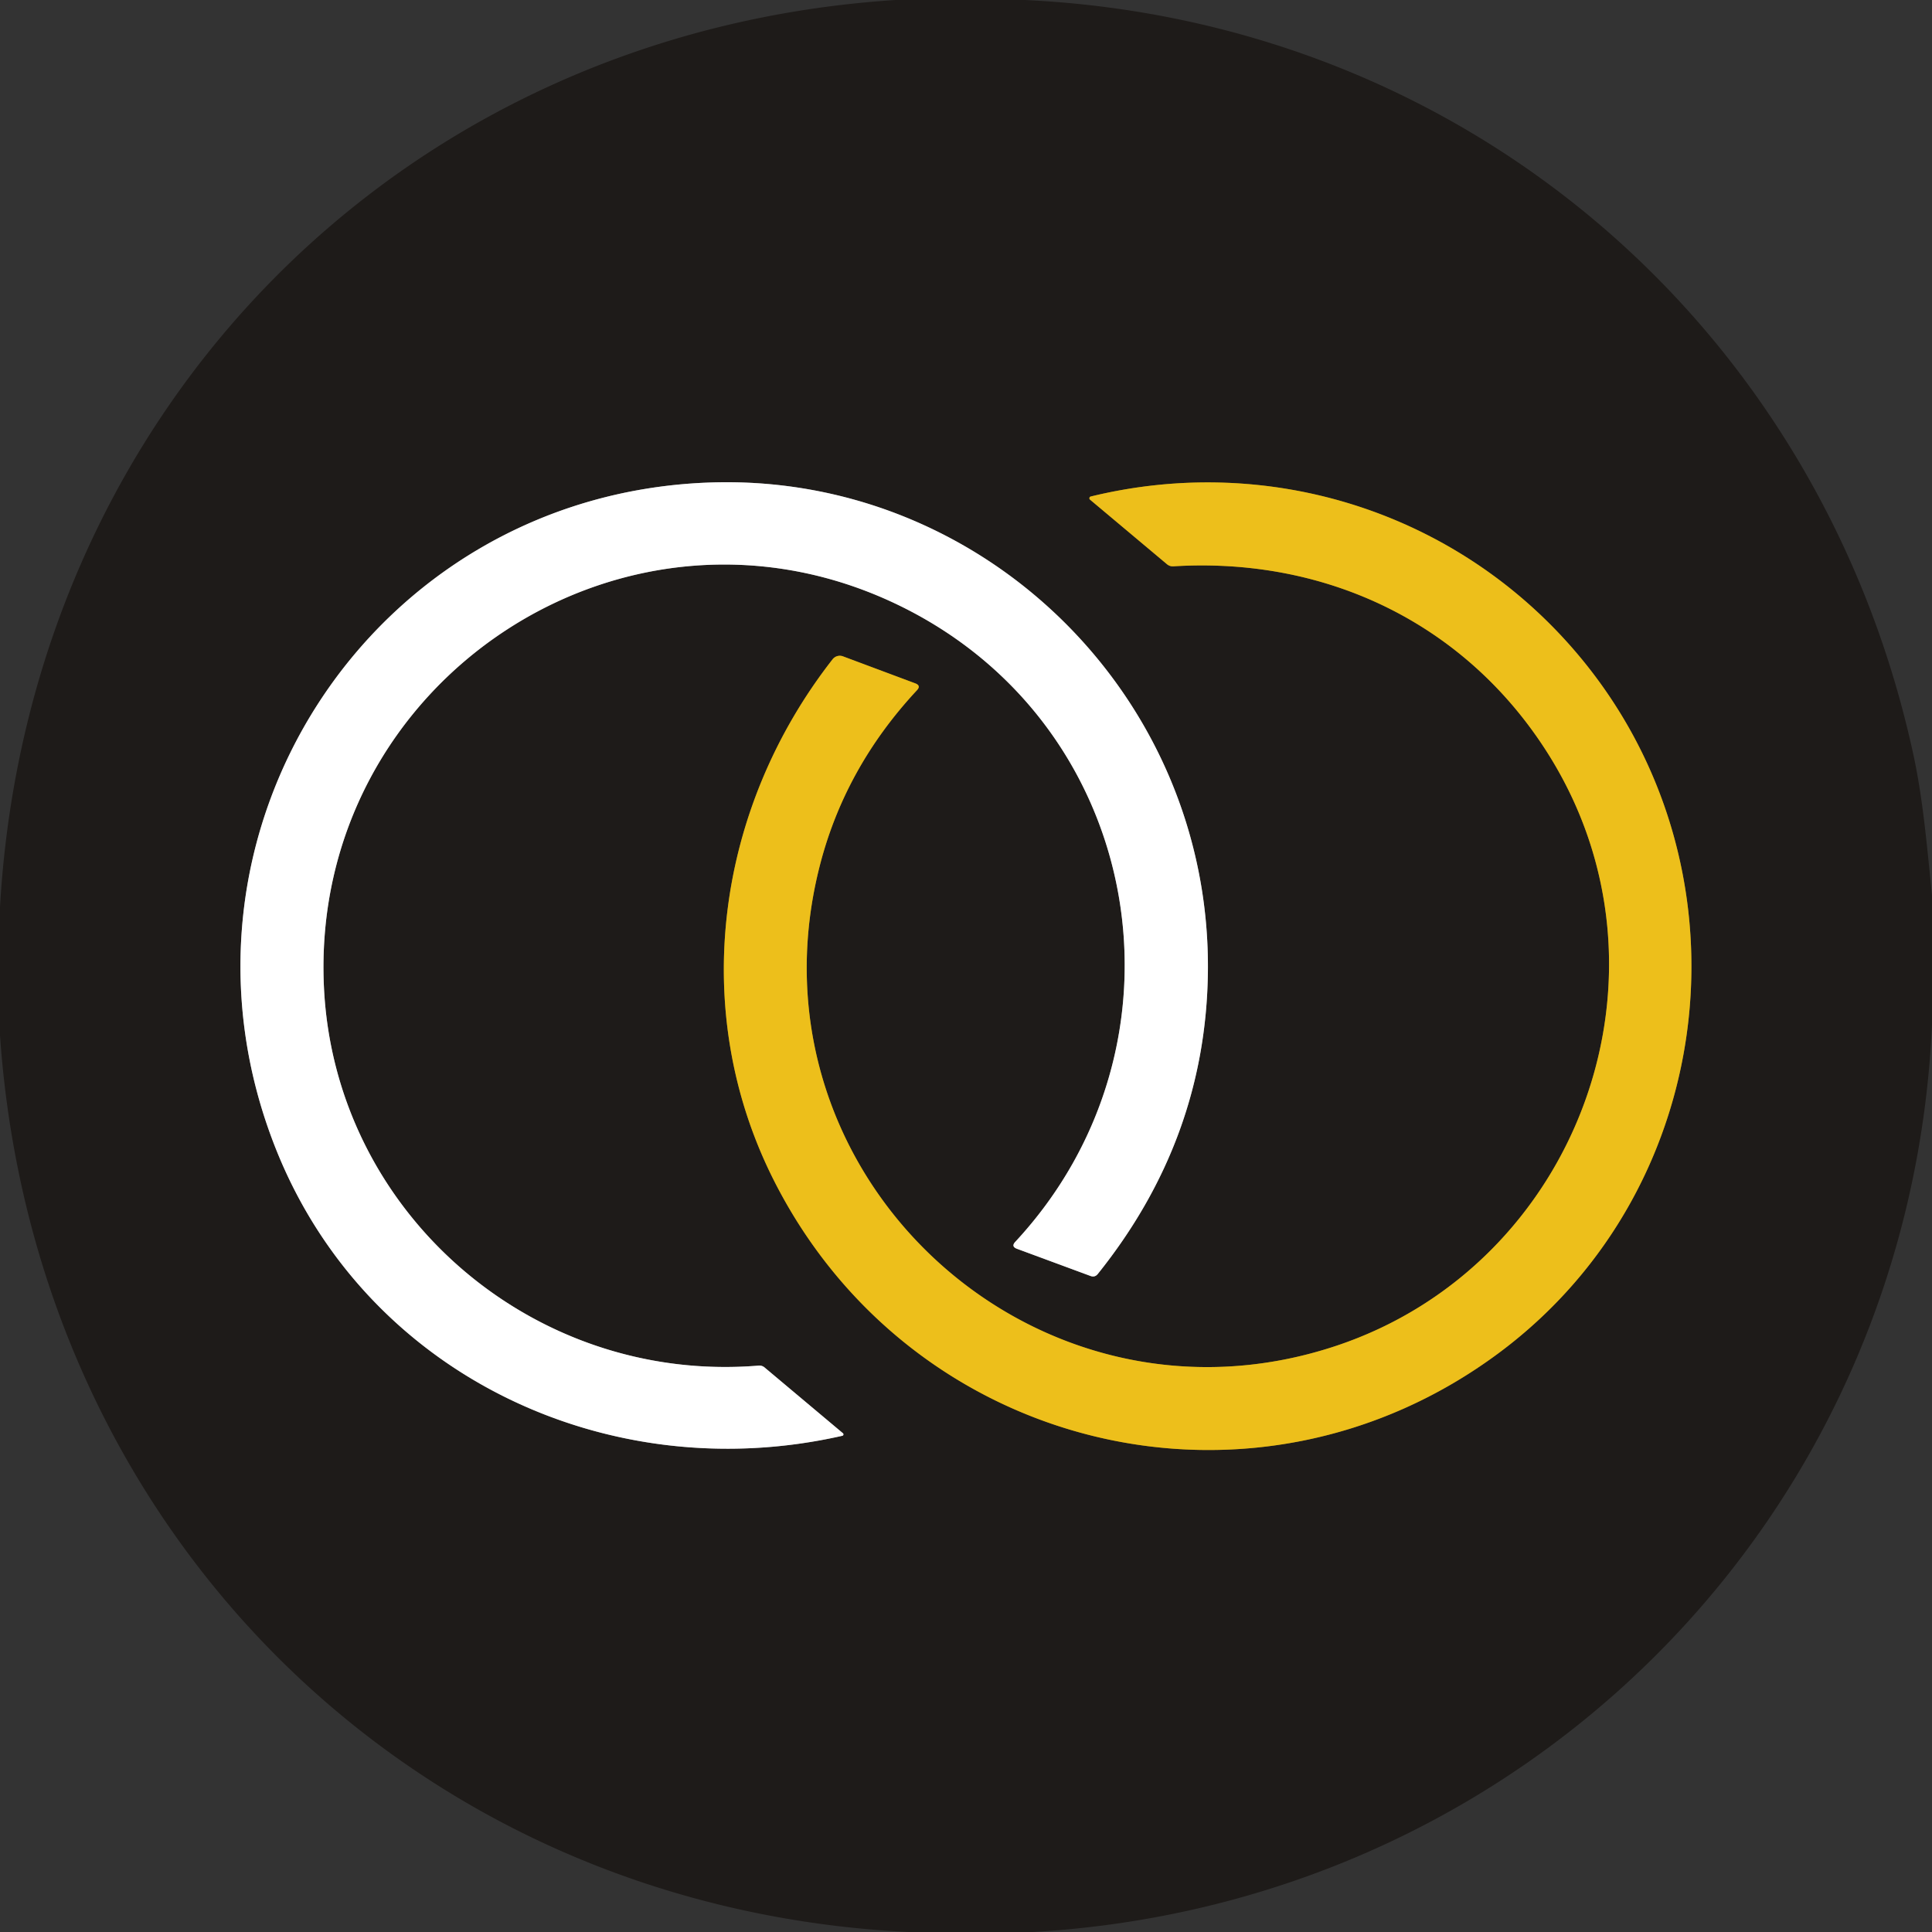
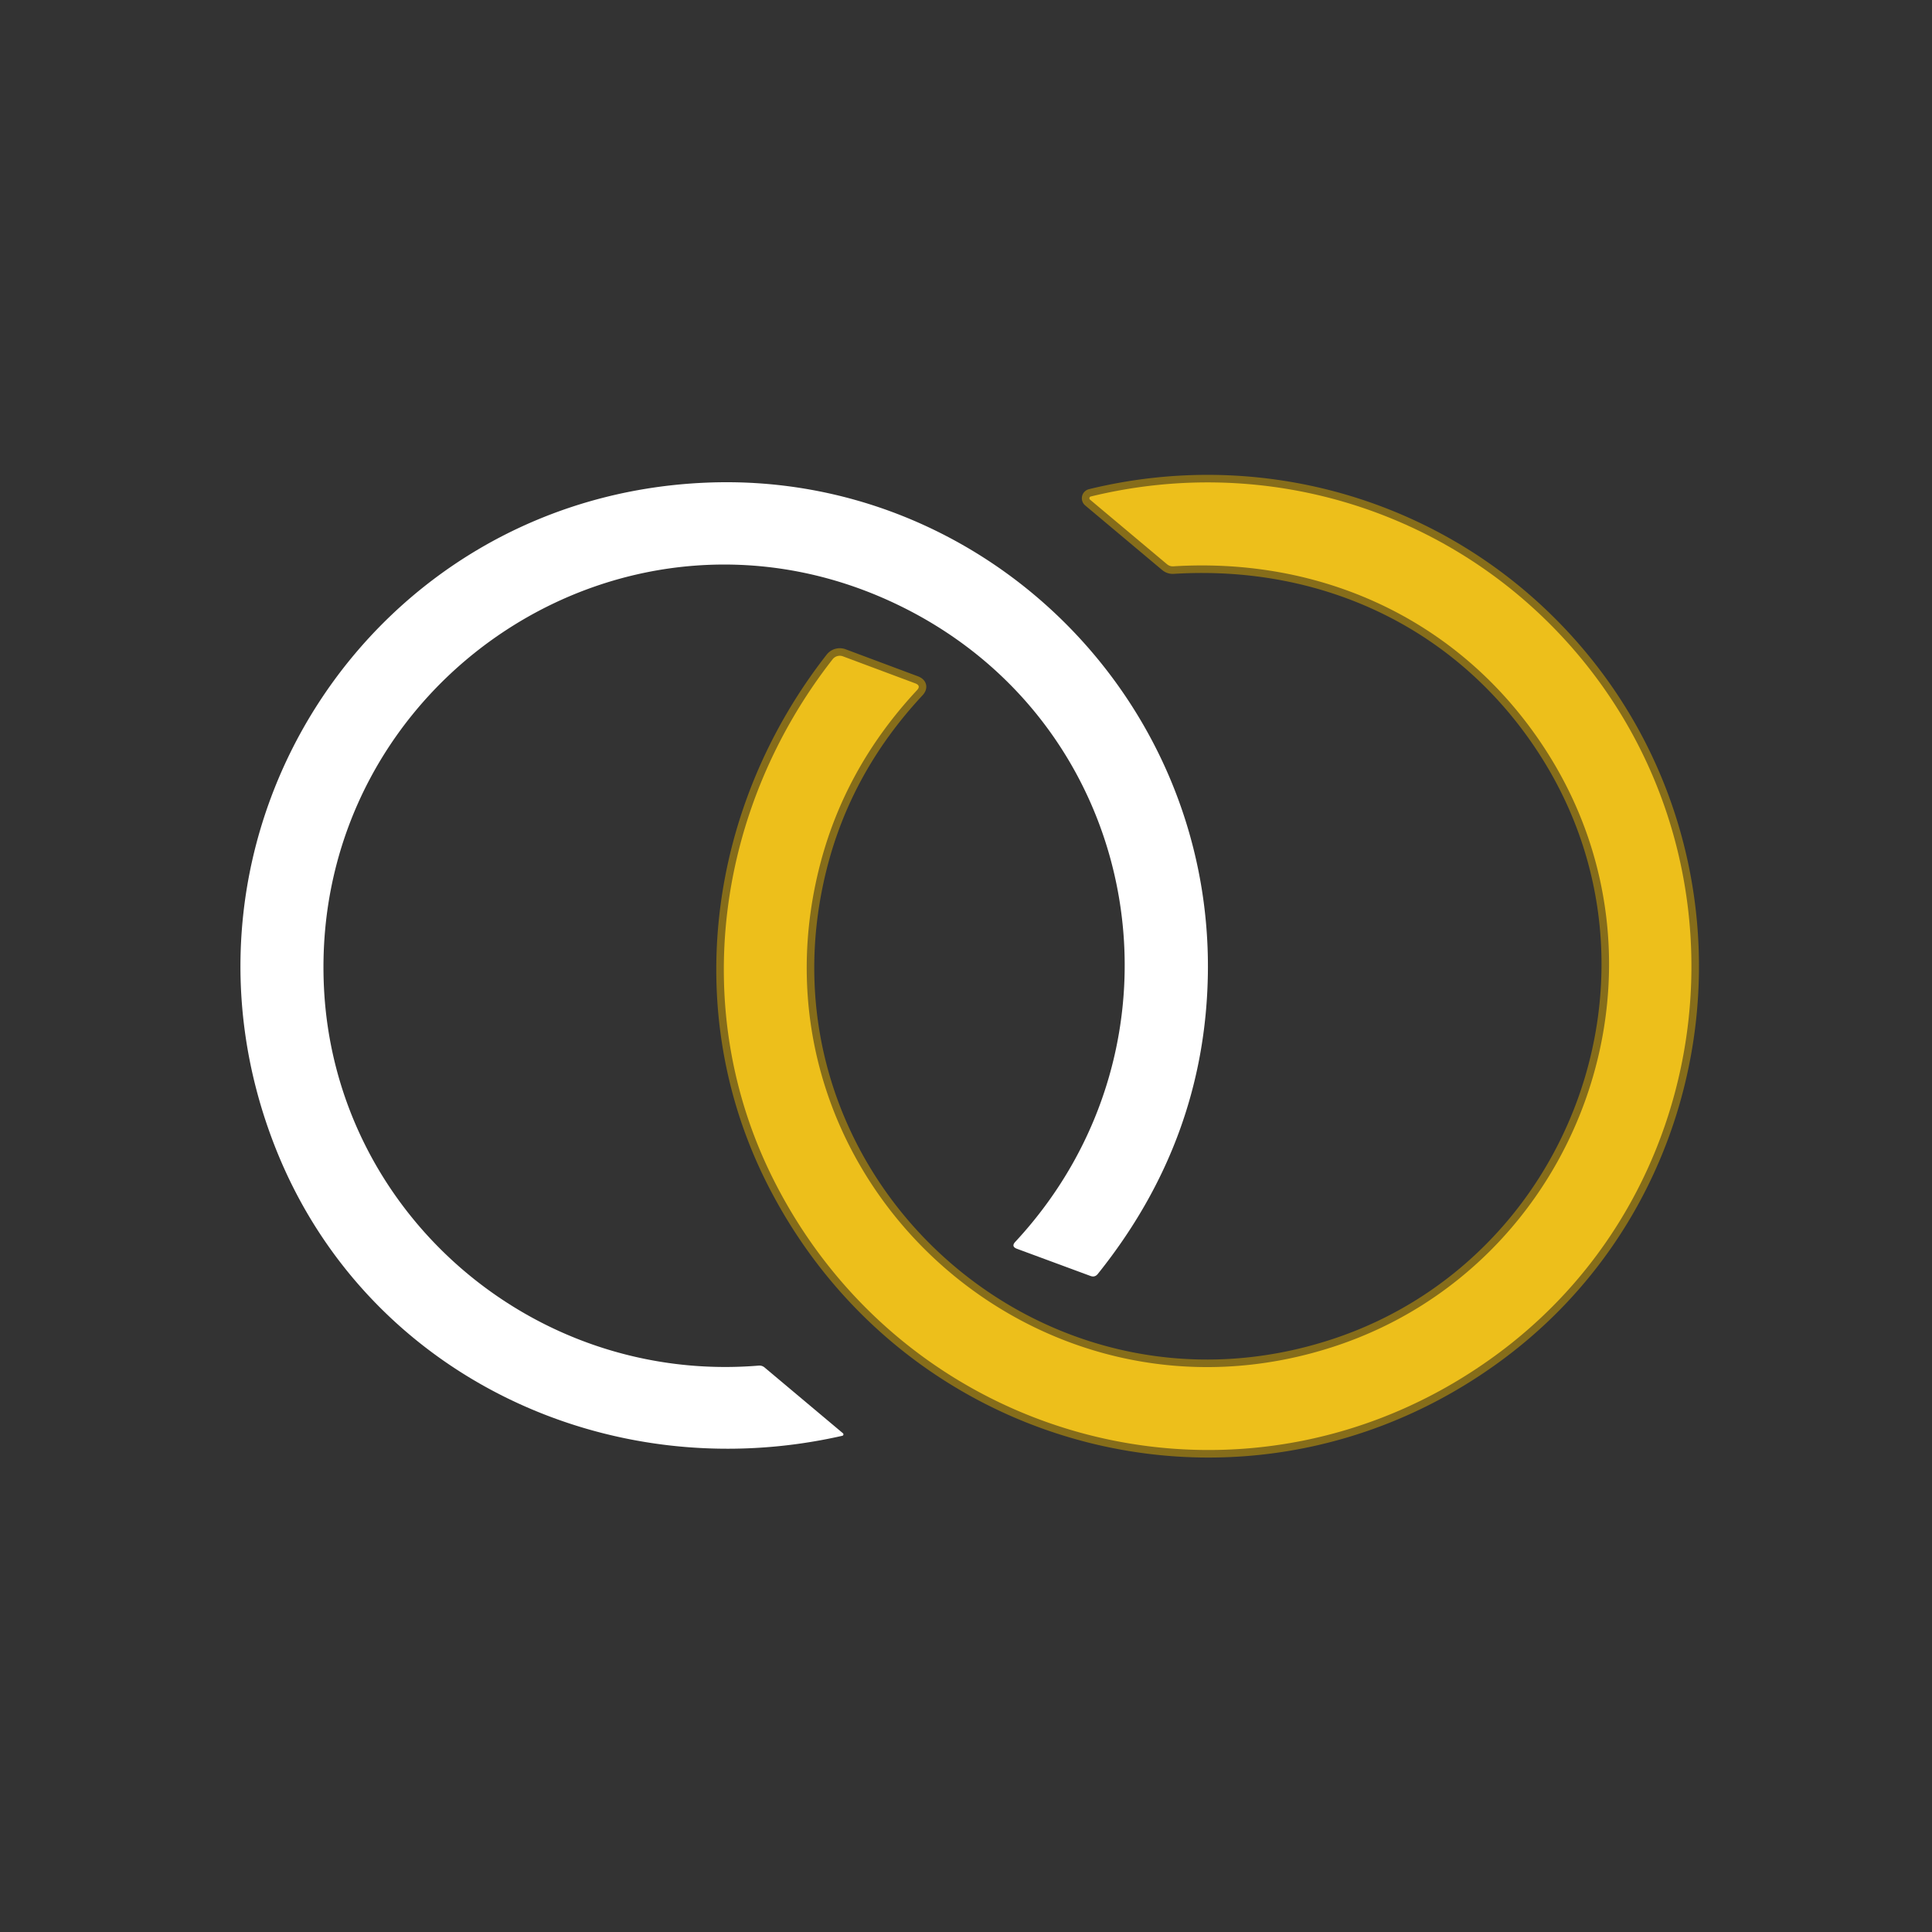
<svg xmlns="http://www.w3.org/2000/svg" version="1.1" viewBox="0.00 0.00 256.00 256.00">
  <rect x="0.00" y="0.00" width="256.00" height="256.00" fill="#333333" stroke="none" />
  <g stroke-width="2.00" fill="none" stroke-linecap="butt">
-     <path stroke="#8f8d8c" vector-effect="non-scaling-stroke" d="   M 100.53 180.95   C 70.48 183.42 44.28 160.53 42.92 130.72   C 41.07 90.23 83.20 62.24 119.72 80.51   C 151.81 96.57 158.76 138.47 134.53 164.55   Q 133.95 165.17 134.75 165.47   L 144.49 169.07   Q 145.07 169.29 145.46 168.81   Q 159.73 151.02 160.05 128.97   C 160.57 92.28 130.10 62.47 93.67 63.95   C 49.00 65.75 20.02 110.75 36.57 152.27   C 48.50 182.21 80.62 197.30 111.61 190.25   A 0.20 0.19 59.0 0 0 111.69 189.91   L 101.29 181.18   A 1.06 1.04 -27.6 0 0 100.53 180.95" />
    <path stroke="#866d1a" vector-effect="non-scaling-stroke" d="   M 205.13 99.88   C 223.46 128.97 209.11 167.60 177.11 178.31   C 137.28 191.63 98.40 155.95 108.52 115.13   Q 111.80 101.87 121.50 91.46   Q 122.07 90.85 121.28 90.55   L 111.70 86.97   A 1.21 1.20 -60.3 0 0 110.33 87.35   C 94.89 107.09 91.13 133.87 102.57 156.46   C 120.77 192.40 166.27 203.42 198.73 179.18   C 228.08 157.25 232.71 114.41 208.83 86.43   C 193.00 67.88 168.26 60.00 144.53 65.79   A 0.24 0.24 0.0 0 0 144.44 66.21   L 154.63 74.76   Q 155.00 75.07 155.48 75.04   C 175.96 73.78 194.34 82.76 205.13 99.88" />
  </g>
-   <path fill="#1e1b19" d="   M 118.64 0.00   L 135.78 0.00   C 194.19 2.74 241.32 43.29 253.57 100.17   C 254.82 105.97 255.37 112.47 256.00 118.63   L 256.00 135.75   C 253.07 201.11 202.02 252.26 136.86 256.00   L 120.37 256.00   C 54.51 252.77 4.51 202.78 0.00 137.17   L 0.00 120.21   C 3.73 54.64 52.97 4.26 118.64 0.00   Z   M 100.53 180.95   C 70.48 183.42 44.28 160.53 42.92 130.72   C 41.07 90.23 83.20 62.24 119.72 80.51   C 151.81 96.57 158.76 138.47 134.53 164.55   Q 133.95 165.17 134.75 165.47   L 144.49 169.07   Q 145.07 169.29 145.46 168.81   Q 159.73 151.02 160.05 128.97   C 160.57 92.28 130.10 62.47 93.67 63.95   C 49.00 65.75 20.02 110.75 36.57 152.27   C 48.50 182.21 80.62 197.30 111.61 190.25   A 0.20 0.19 59.0 0 0 111.69 189.91   L 101.29 181.18   A 1.06 1.04 -27.6 0 0 100.53 180.95   Z   M 205.13 99.88   C 223.46 128.97 209.11 167.60 177.11 178.31   C 137.28 191.63 98.40 155.95 108.52 115.13   Q 111.80 101.87 121.50 91.46   Q 122.07 90.85 121.28 90.55   L 111.70 86.97   A 1.21 1.20 -60.3 0 0 110.33 87.35   C 94.89 107.09 91.13 133.87 102.57 156.46   C 120.77 192.40 166.27 203.42 198.73 179.18   C 228.08 157.25 232.71 114.41 208.83 86.43   C 193.00 67.88 168.26 60.00 144.53 65.79   A 0.24 0.24 0.0 0 0 144.44 66.21   L 154.63 74.76   Q 155.00 75.07 155.48 75.04   C 175.96 73.78 194.34 82.76 205.13 99.88   Z" />
  <path fill="#ffffff" d="   M 42.92 130.72   C 44.28 160.53 70.48 183.42 100.53 180.95   A 1.06 1.04 -27.6 0 1 101.29 181.18   L 111.69 189.91   A 0.20 0.19 59.0 0 1 111.61 190.25   C 80.62 197.30 48.50 182.21 36.57 152.27   C 20.02 110.75 49.00 65.75 93.67 63.95   C 130.10 62.47 160.57 92.28 160.05 128.97   Q 159.73 151.02 145.46 168.81   Q 145.07 169.29 144.49 169.07   L 134.75 165.47   Q 133.95 165.17 134.53 164.55   C 158.76 138.47 151.81 96.57 119.72 80.51   C 83.20 62.24 41.07 90.23 42.92 130.72   Z" />
  <path fill="#edbf1b" d="   M 177.11 178.31   C 209.11 167.60 223.46 128.97 205.13 99.88   C 194.34 82.76 175.96 73.78 155.48 75.04   Q 155.00 75.07 154.63 74.76   L 144.44 66.21   A 0.24 0.24 0.0 0 1 144.53 65.79   C 168.26 60.00 193.00 67.88 208.83 86.43   C 232.71 114.41 228.08 157.25 198.73 179.18   C 166.27 203.42 120.77 192.40 102.57 156.46   C 91.13 133.87 94.89 107.09 110.33 87.35   A 1.21 1.20 -60.3 0 1 111.70 86.97   L 121.28 90.55   Q 122.07 90.85 121.50 91.46   Q 111.80 101.87 108.52 115.13   C 98.40 155.95 137.28 191.63 177.11 178.31   Z" />
</svg>